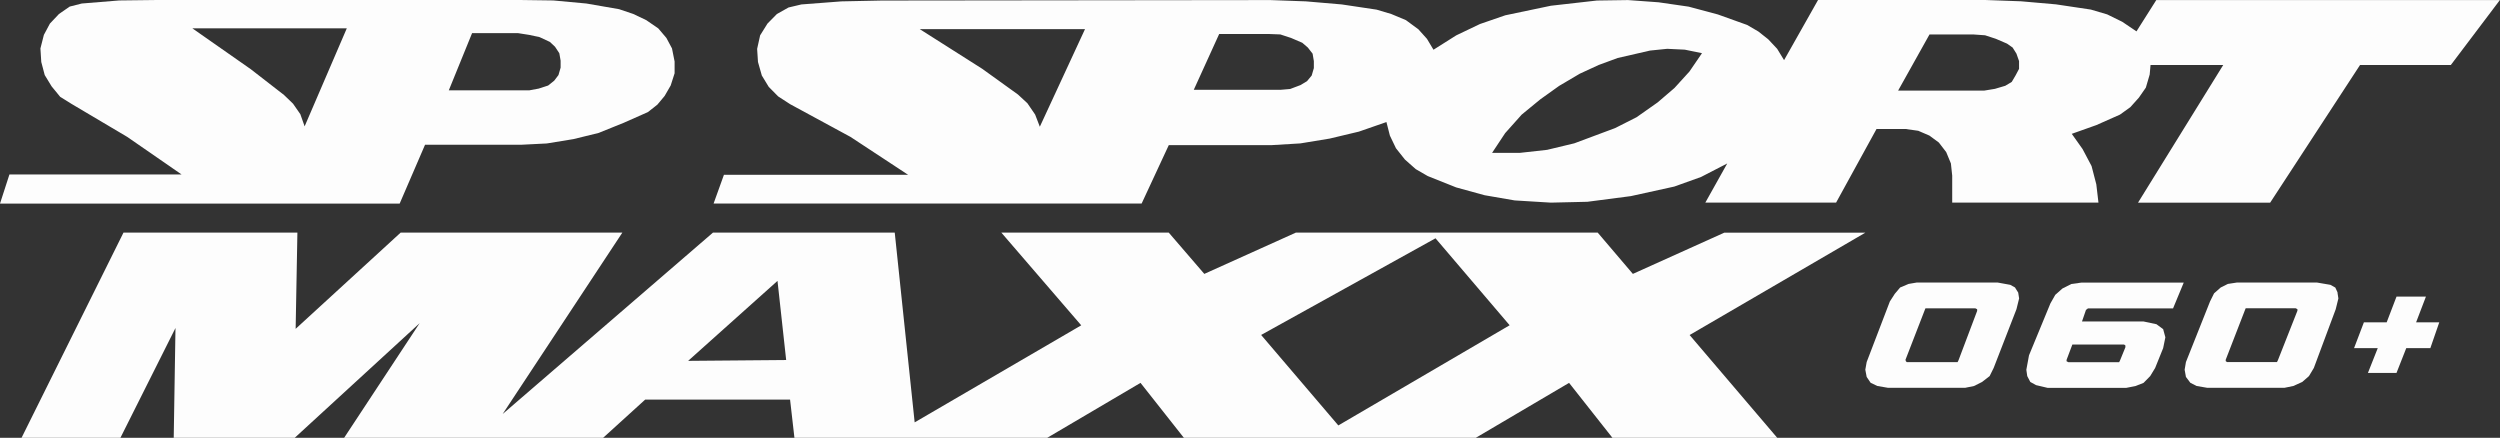
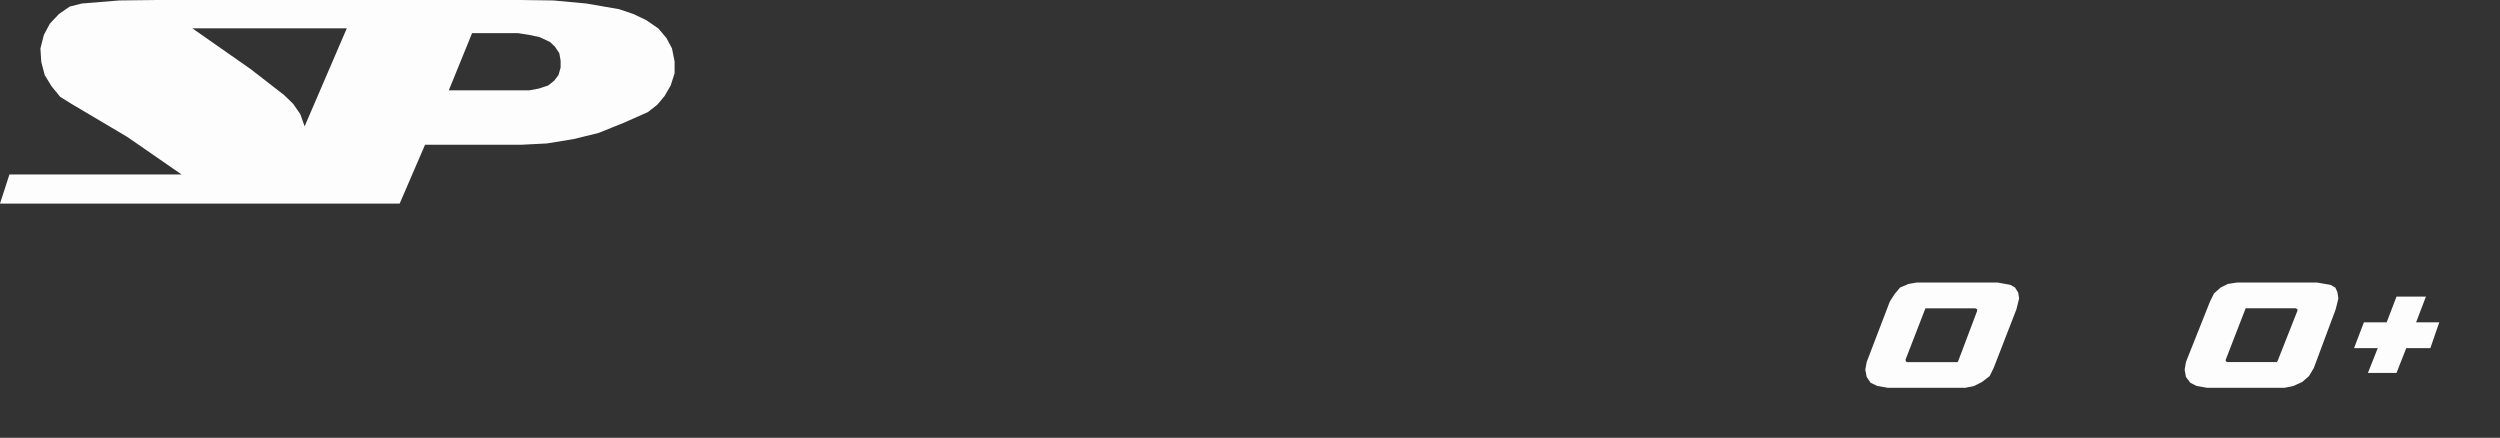
<svg xmlns="http://www.w3.org/2000/svg" id="Layer_2" viewBox="0 0 384.08 67.26">
  <rect x="0" y="0" width="384.08" height="67.26" fill="#333333" stroke="none" />
  <defs>
    <style>.cls-1{fill:#fdfdfd;}</style>
  </defs>
  <g id="content">
    <g>
      <path class="cls-1" d="M72.51,5.09h7.07l1.72,.27,1.59,.34,1.59,.74,.79,.74,.66,1,.2,1.14v1.07l-.33,1.14-.66,.87-.93,.74-1.45,.47-1.45,.27h-12.36l3.57-8.77Zm-26.37,12.45h0l-1.12-1.61-1.39-1.34-5.09-3.95-8.99-6.29h23.73l-6.48,15.06-.66-1.87ZM24.13,0h0l-5.82,.07-5.75,.47-1.85,.47-1.65,1.14-1.39,1.47-.93,1.74-.53,2.08,.13,2.08,.53,2.01,1.06,1.74,1.32,1.61,1.72,1.07,8.59,5.09,8.33,5.76H1.45l-1.45,4.48H61.4l3.9-9.04h14.74l3.97-.2,4.1-.67,3.83-.94,3.83-1.54,3.77-1.67,1.45-1.14,1.12-1.34,.93-1.61,.6-1.87v-1.81l-.4-2.01-.86-1.61-1.25-1.47-1.85-1.27-1.98-.94-2.19-.74-5.02-.87-5.09-.47-5.09-.07H24.13Z" />
-       <path class="cls-1" d="M231.27,20.42h0l2.51-2.81,2.85-2.34,2.91-2.08,3.17-1.87,2.91-1.34,2.91-1.07,4.96-1.14,2.64-.27,2.71,.13,2.64,.54-1.92,2.81-2.31,2.54-2.58,2.21-3.24,2.28-3.3,1.67-6.27,2.34-4.17,1-4.23,.47h-4.23l2.04-3.08Zm65.17-15.13h6.68l1.85,.13,1.65,.54,1.72,.74,.86,.6,.59,.94,.4,1.14v1.2l-.53,1-.59,1-1,.6-1.59,.47-1.65,.27h-13.22l4.83-8.64Zm-109.12-.07h7.53l1.85,.07,1.65,.54,1.72,.74,.86,.74,.73,.94,.19,1.14v1.07l-.33,1.14-.72,.87-1,.6-1.59,.6-1.52,.13h-13.29l3.9-8.57Zm-28.29,12.38h0l-1.19-1.74-1.45-1.34-5.49-3.95-9.59-6.09h25.38l-6.94,14.99-.72-1.87ZM331.28,0h0l-3.05,4.82-2.18-1.47-2.32-1.14-2.51-.74-5.35-.8-5.36-.47-5.49-.2h-25.71l-5.22,9.24-1.06-1.74-1.38-1.47-1.52-1.2-1.72-1-4.49-1.61-4.49-1.2-4.63-.67-4.7-.34-4.76,.07-7.07,.8-7.01,1.47-3.89,1.34-3.64,1.74-3.5,2.21-1-1.67-1.32-1.47-1.92-1.41-2.25-.94-2.25-.67-5.35-.8-5.49-.47-5.49-.2-59.68,.07-6.21,.13-6.15,.47-1.98,.47-1.78,1-1.45,1.47-1.13,1.81-.46,2.08,.13,2.01,.59,2.08,1.06,1.74,1.45,1.47,1.85,1.2,9.26,5.02,8.85,5.82h-28.29l-1.59,4.42h65.76l4.17-8.97h15.73l4.49-.27,4.5-.74,4.49-1.07,4.23-1.47,.53,2.08,.93,1.94,1.38,1.74,1.66,1.47,1.85,1.07,4.36,1.74,4.36,1.2,4.63,.8,5.56,.34,5.61-.13,6.68-.87,6.68-1.47,4.1-1.47,4.03-2.08-3.37,6.02h20.09l6.21-11.31h4.49l1.92,.27,1.72,.74,1.45,1.07,1.13,1.47,.72,1.74,.2,1.87v4.15h22.47l-.33-2.81-.73-2.81-1.38-2.61-1.66-2.34,3.77-1.34,3.63-1.61,1.59-1.14,1.32-1.47,1.07-1.54,.59-2.01,.13-1.47h11.17l-13.09,21.15h20.3l13.81-21.15h13.95l7.53-9.97h-52.8Z" />
-       <path class="cls-1" d="M119.45,43.16h0l1.33,12.15-15.06,.13,13.72-12.28Zm74.3,8.3h0l26.79-14.85,11.39,13.36-26.32,15.39-11.86-13.9Zm71.17-15.72h0l-14.06,6.34-5.4-6.34h-46.38l-14.06,6.34-5.46-6.34h-25.72l12.27,14.24-25.59,14.91-3.06-29.15h-27.93l-32.31,27.87,18.39-27.87H61.55l-16.13,14.78,.27-14.78H18.97L3.31,67.26h15.19l8.46-16.87-.27,16.87h18.59l19.19-17.61-11.6,17.61h39.79l6.46-5.87h22.26l.67,5.87h38.84l14.33-8.44,6.66,8.44h44.85l14.33-8.44,6.66,8.44h25.32l-13.46-15.79,26.99-15.72h-21.66Z" />
      <g>
        <path class="cls-1" d="M309.6,44.18h0l-.76-.42-1.92-.35h-12.47l-1.23,.21-1.3,.55-.82,.97-.76,1.18-3.56,9.3-.21,1.18,.21,1.11,.61,.9,1.03,.49,1.64,.28h11.85l1.37-.28,1.23-.62,1.16-.9,.62-1.25,3.5-9.02,.41-1.66-.14-.9-.48-.76Zm-5.83,3.54h0l-2.88,7.63-.14,.28h-7.81l-.14-.14-.06-.21,3.01-7.77,.06-.14h7.67l.27,.14v.21Z" />
-         <path class="cls-1" d="M319.74,43.42h0l-1.51,.21-1.37,.69-1.1,.97-.75,1.32-3.29,7.98-.41,2.22,.14,.97,.47,.9,.89,.49,1.78,.42h12.06l1.43-.28,1.24-.49,1.02-1.04,.76-1.25,1.23-3.05,.34-1.66-.34-1.25-1.03-.76-1.98-.42h-9.46l.62-1.8,.14-.07,.14-.14h13.09l1.64-3.96h-15.76Zm6.58,9.51h0l.21,.14v.28l-.82,2.01-.14,.28h-7.81l-.27-.14v-.21l.89-2.36h7.95Z" />
        <path class="cls-1" d="M359.13,44.94h0l-.35-.76-.75-.42-2.05-.35h-12.34l-1.37,.21-1.1,.55-1.02,.9-.62,1.25-3.7,9.3-.2,1.18,.2,1.11,.68,.9,.96,.49,1.64,.28h11.85l1.37-.28,1.37-.62,1.03-.9,.75-1.25,3.36-9.02,.41-1.66-.14-.9Zm-6.16,2.77h0l-3.01,7.63-.14,.28h-7.68l-.2-.14v-.21l3.01-7.77,.06-.14h7.68l.27,.14v.21Z" />
        <polygon class="cls-1" points="361.66 53.48 361.66 53.48 363.17 49.52 366.67 49.52 368.18 45.57 372.7 45.57 371.19 49.52 374.75 49.52 373.38 53.48 369.68 53.48 368.18 57.29 363.79 57.29 365.3 53.48 361.66 53.48" />
      </g>
    </g>
  </g>
</svg>